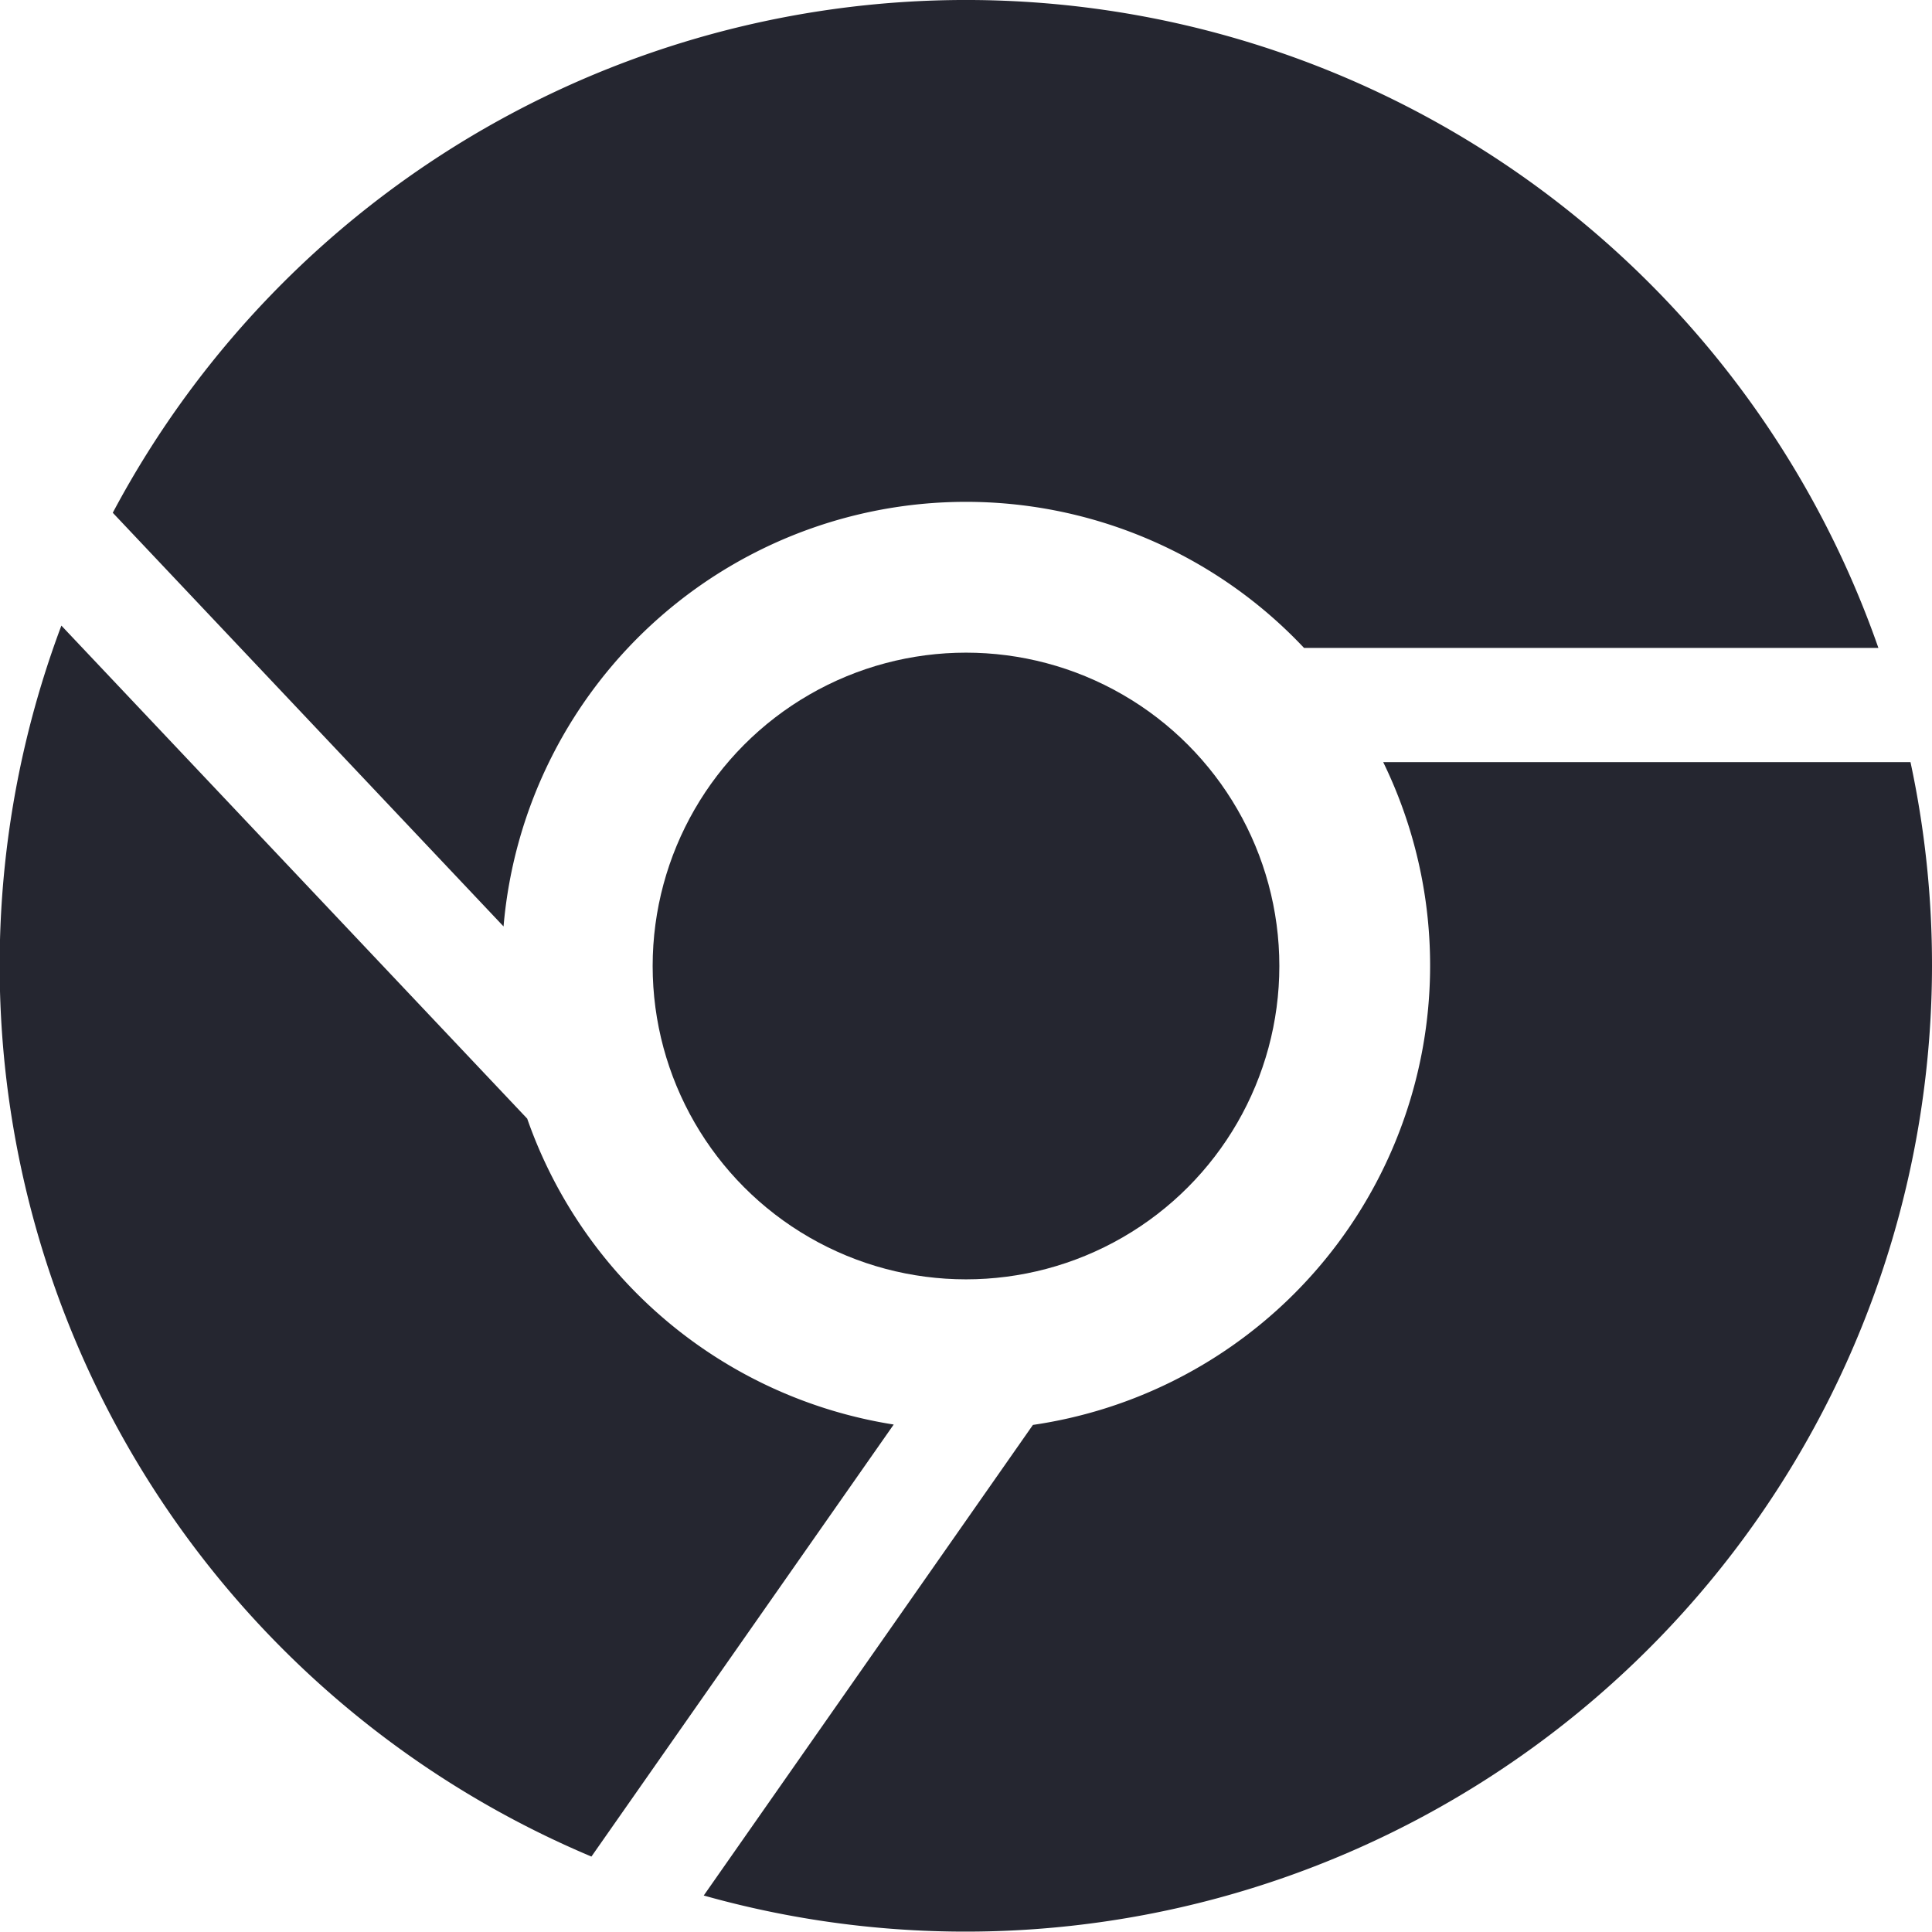
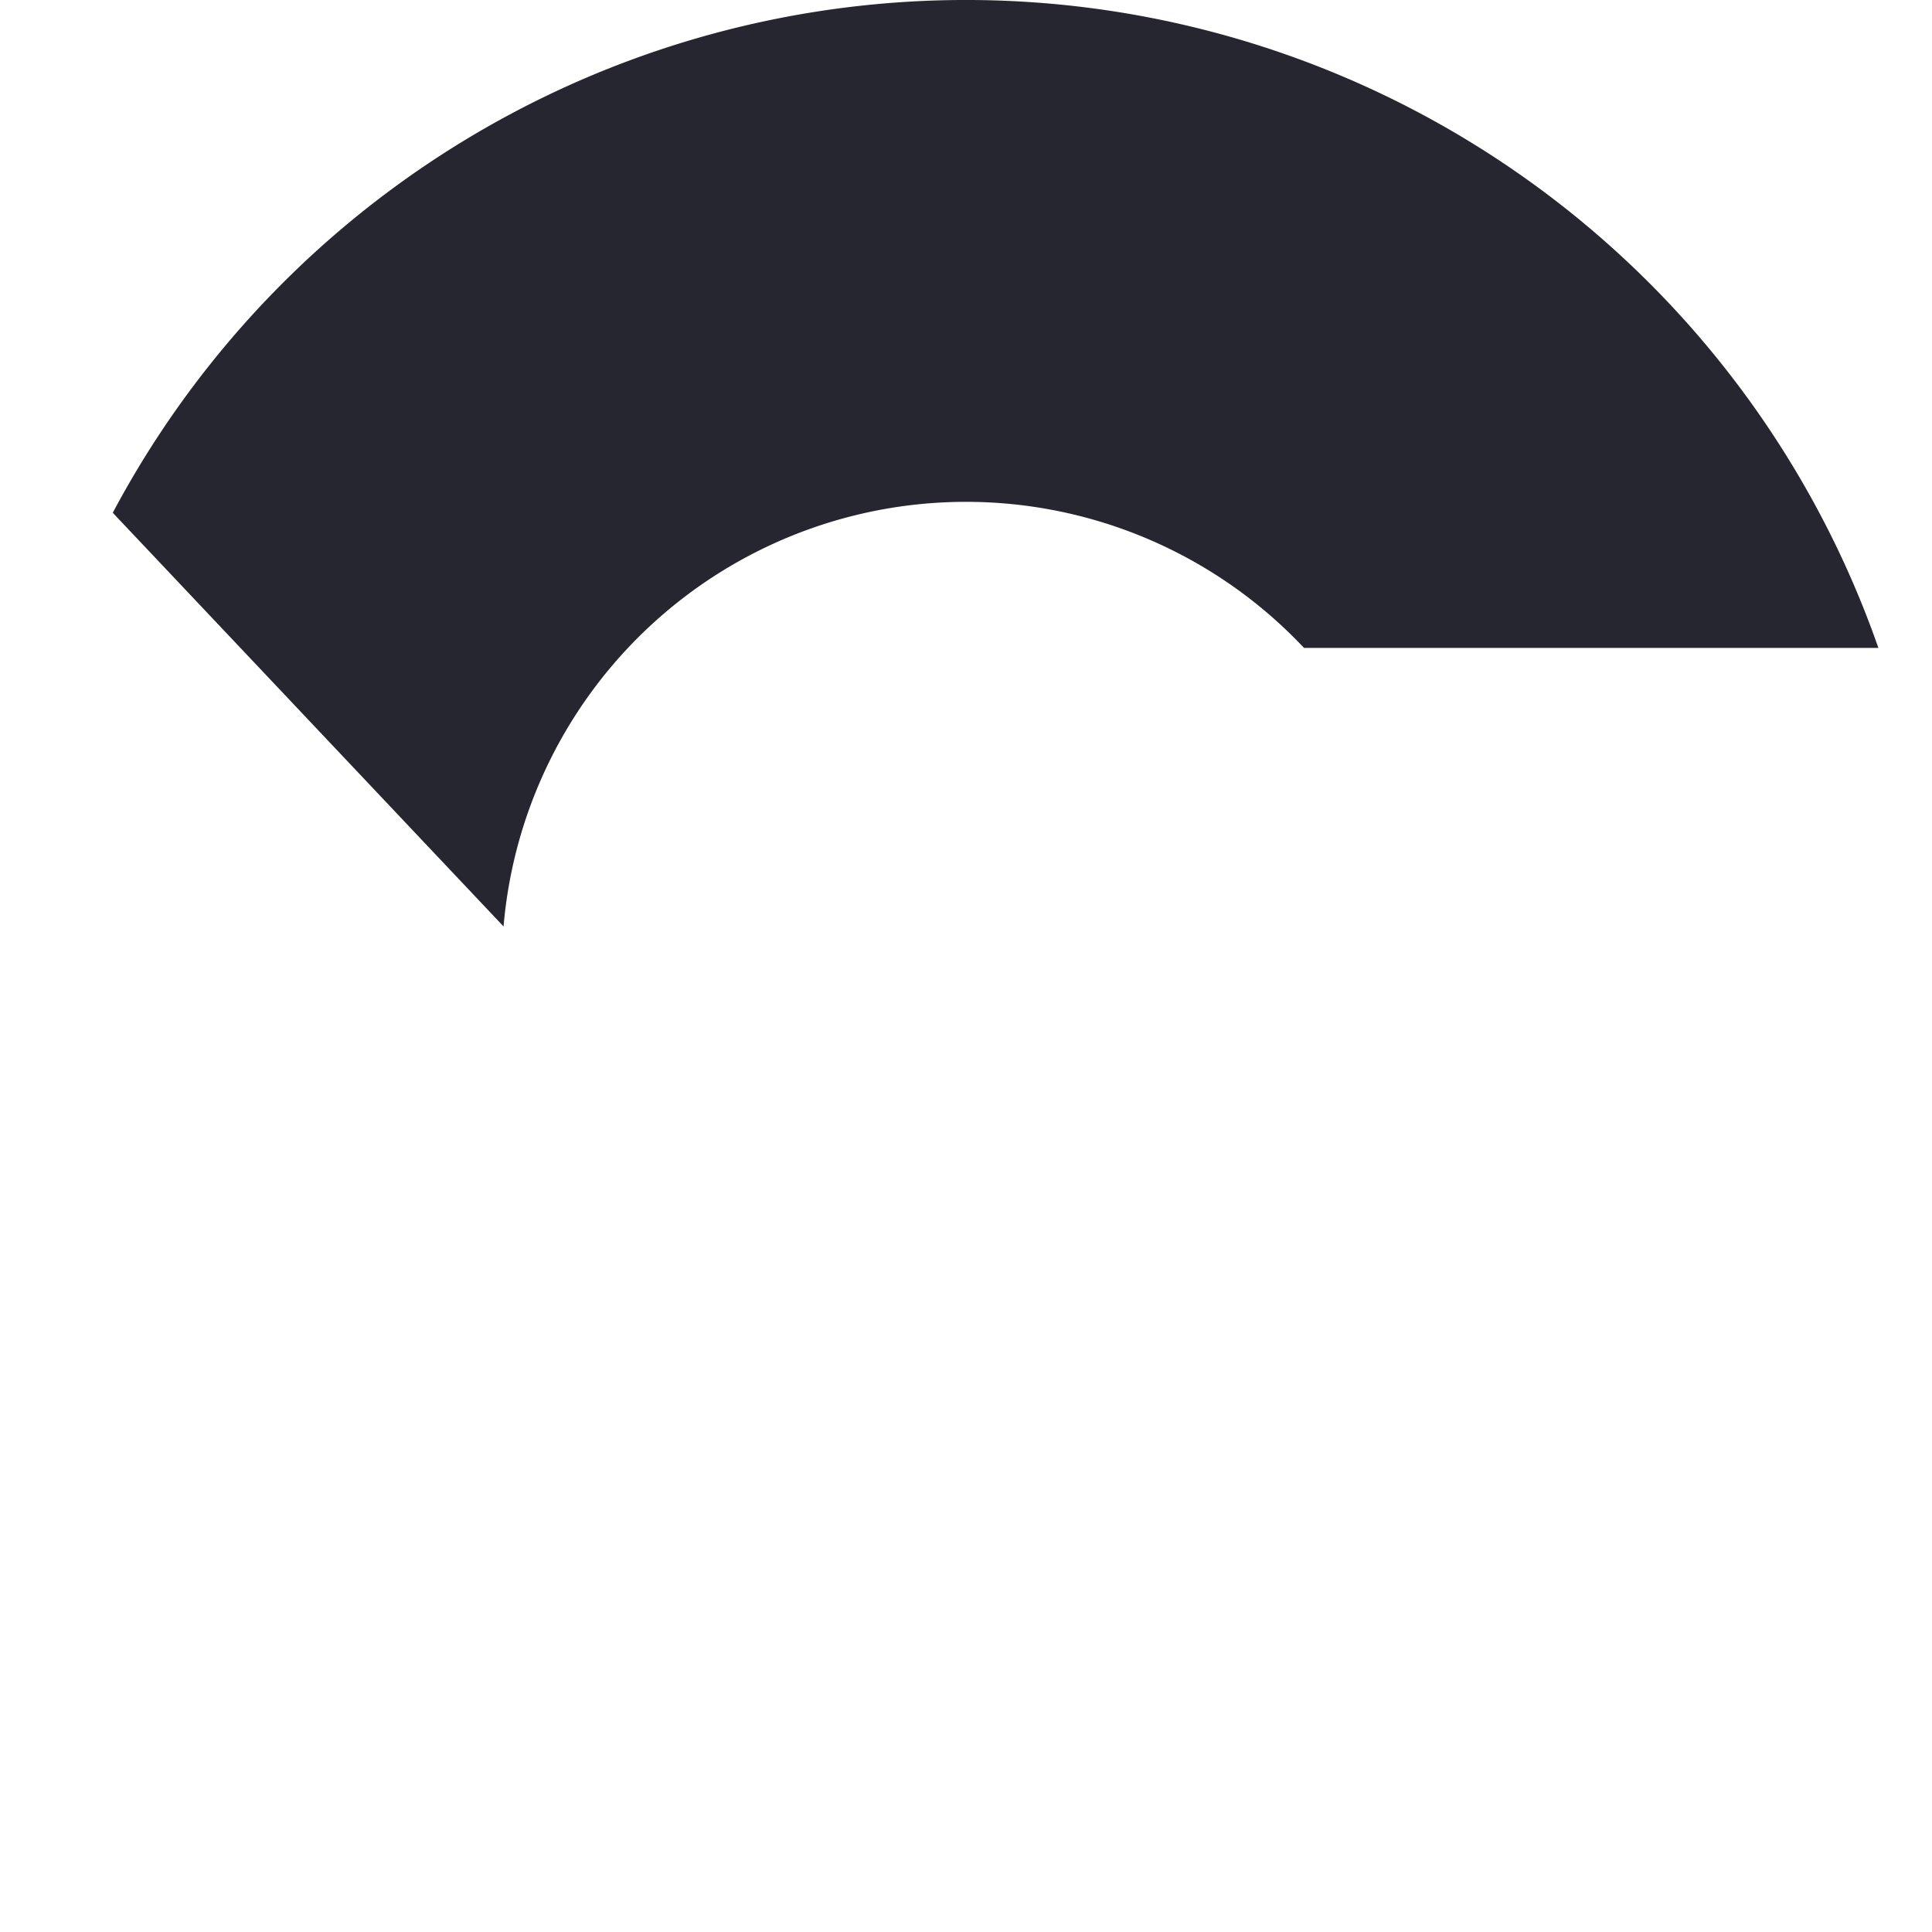
<svg xmlns="http://www.w3.org/2000/svg" width="25.15" height="25.15" viewBox="0 0 25.15 25.15">
  <g id="Group_432" data-name="Group 432" transform="translate(-460.621 -3464.275)">
-     <circle id="Ellipse_163" data-name="Ellipse 163" cx="4.079" cy="4.079" r="4.079" transform="translate(469.117 3472.771)" fill="#252630" />
-     <path id="Path_289" data-name="Path 289" d="M485.771,3476.85a12.582,12.582,0,0,1-15.989,12.1l4.285-6.126a6.044,6.044,0,0,0,4.56-8.628h6.864A12.558,12.558,0,0,1,485.771,3476.85Z" fill="#252630" />
    <path id="Path_290" data-name="Path 290" d="M467.176,3476.335a6.042,6.042,0,0,1,10.42-3.626h7.477a12.579,12.579,0,0,0-22.984-1.759Z" fill="#252630" />
-     <path id="Path_291" data-name="Path 291" d="M472.255,3482.819l-3.935,5.624a12.585,12.585,0,0,1-6.9-16.024l6.064,6.418A6.051,6.051,0,0,0,472.255,3482.819Z" fill="#252630" />
  </g>
</svg>